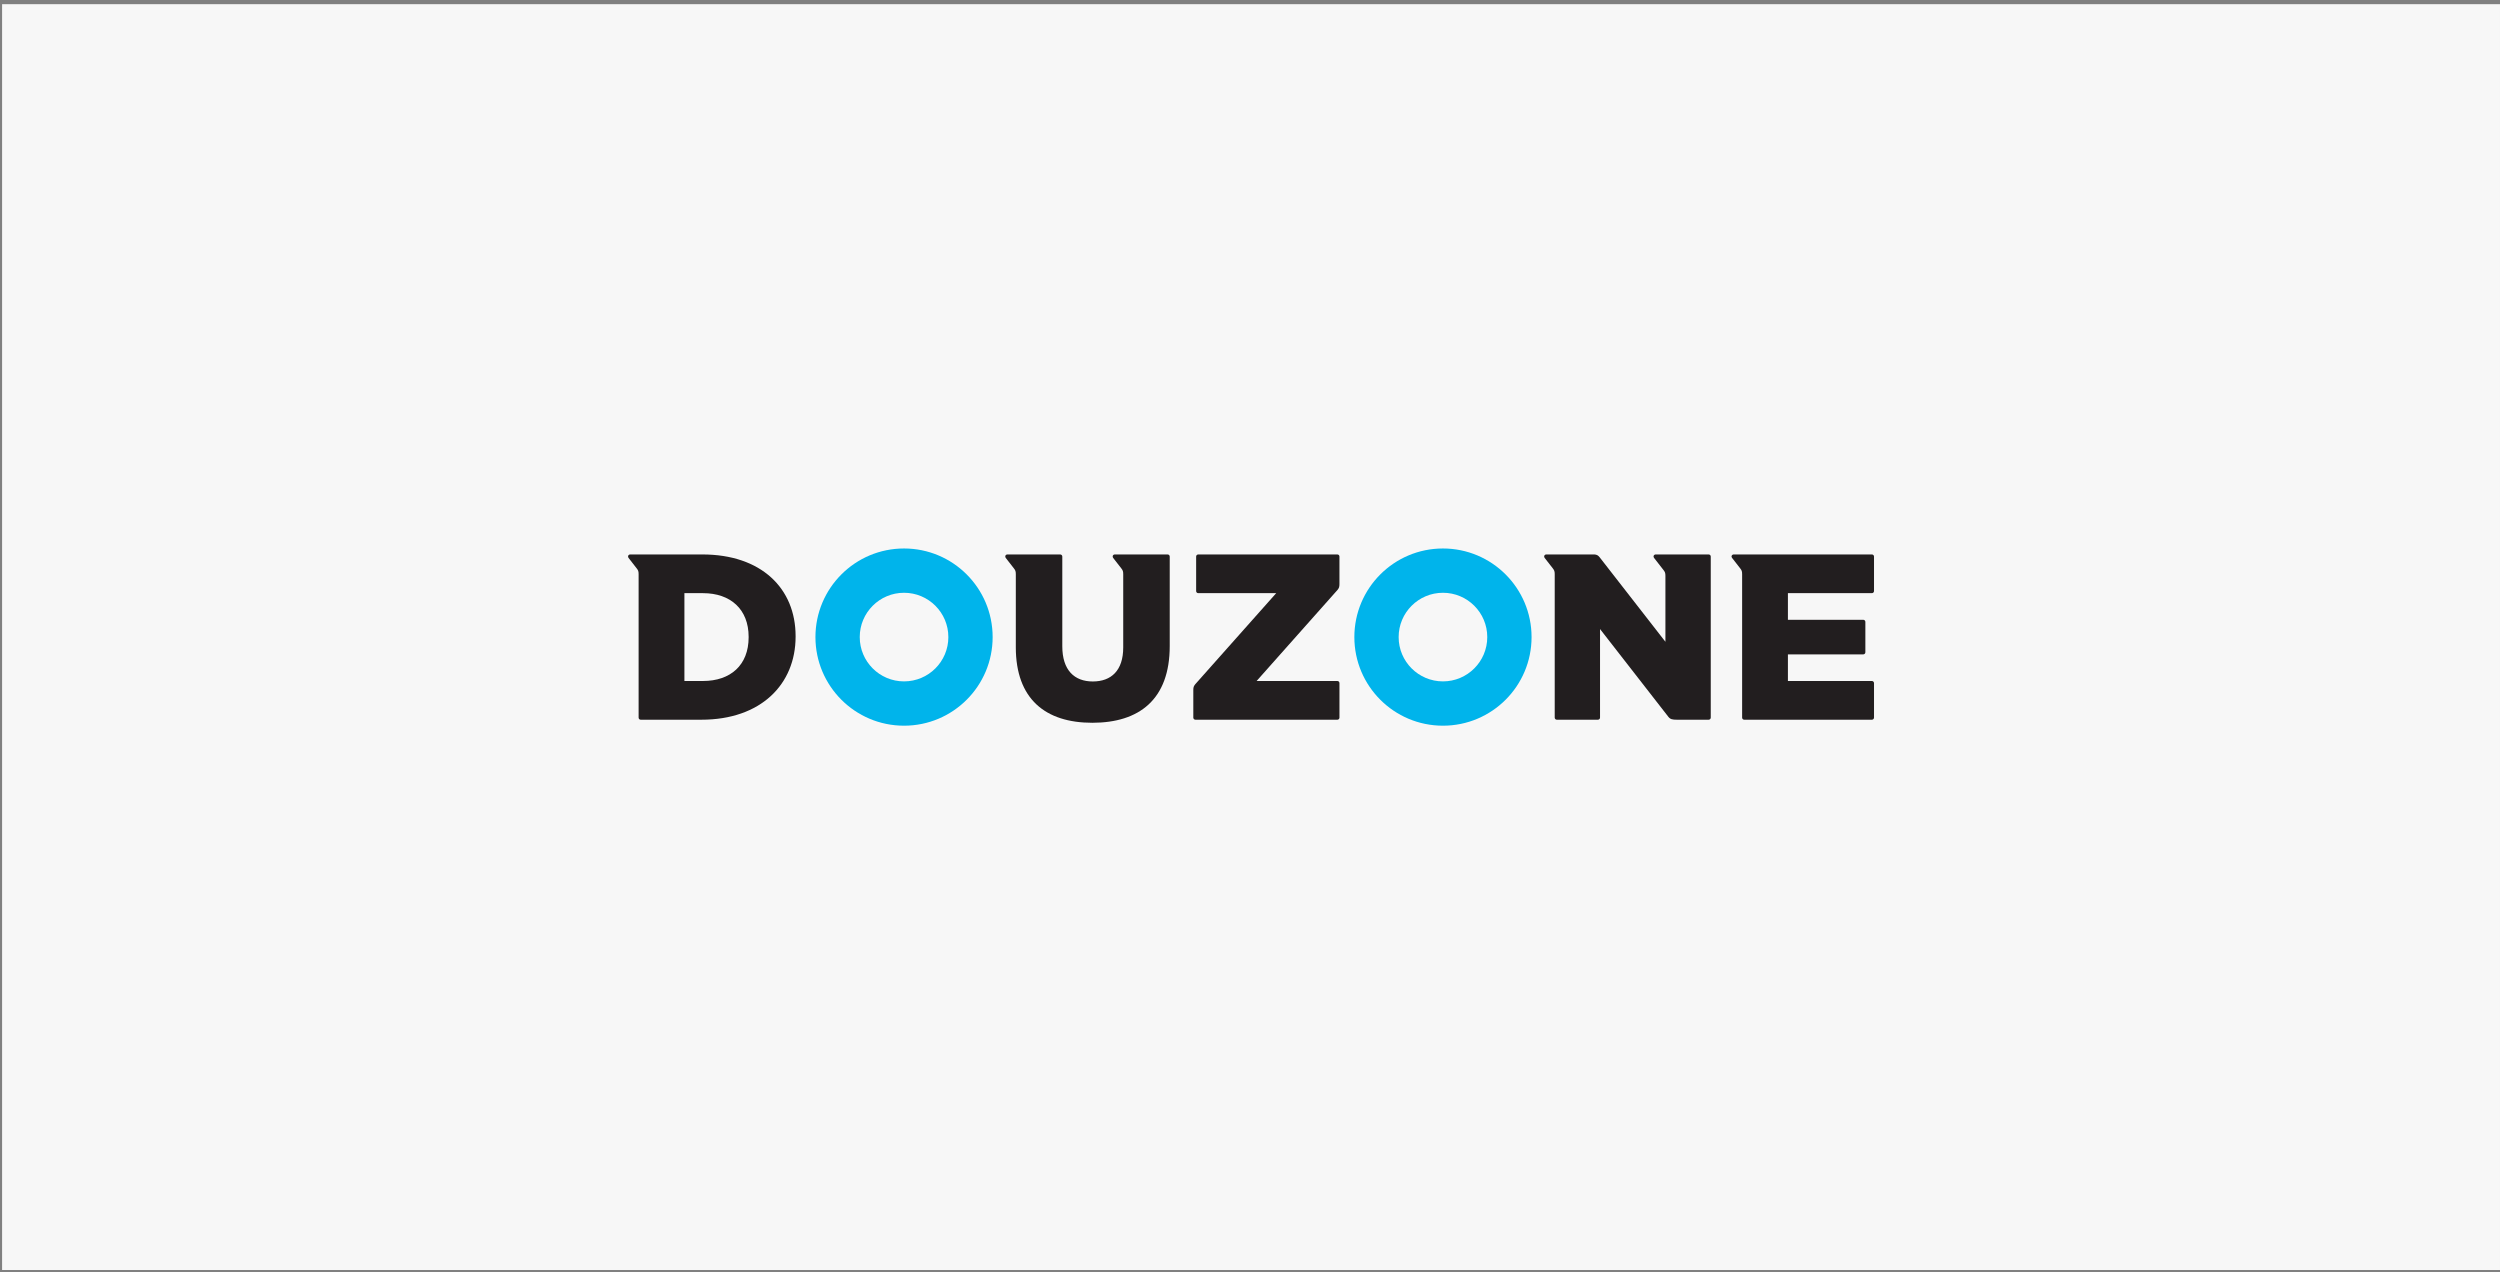
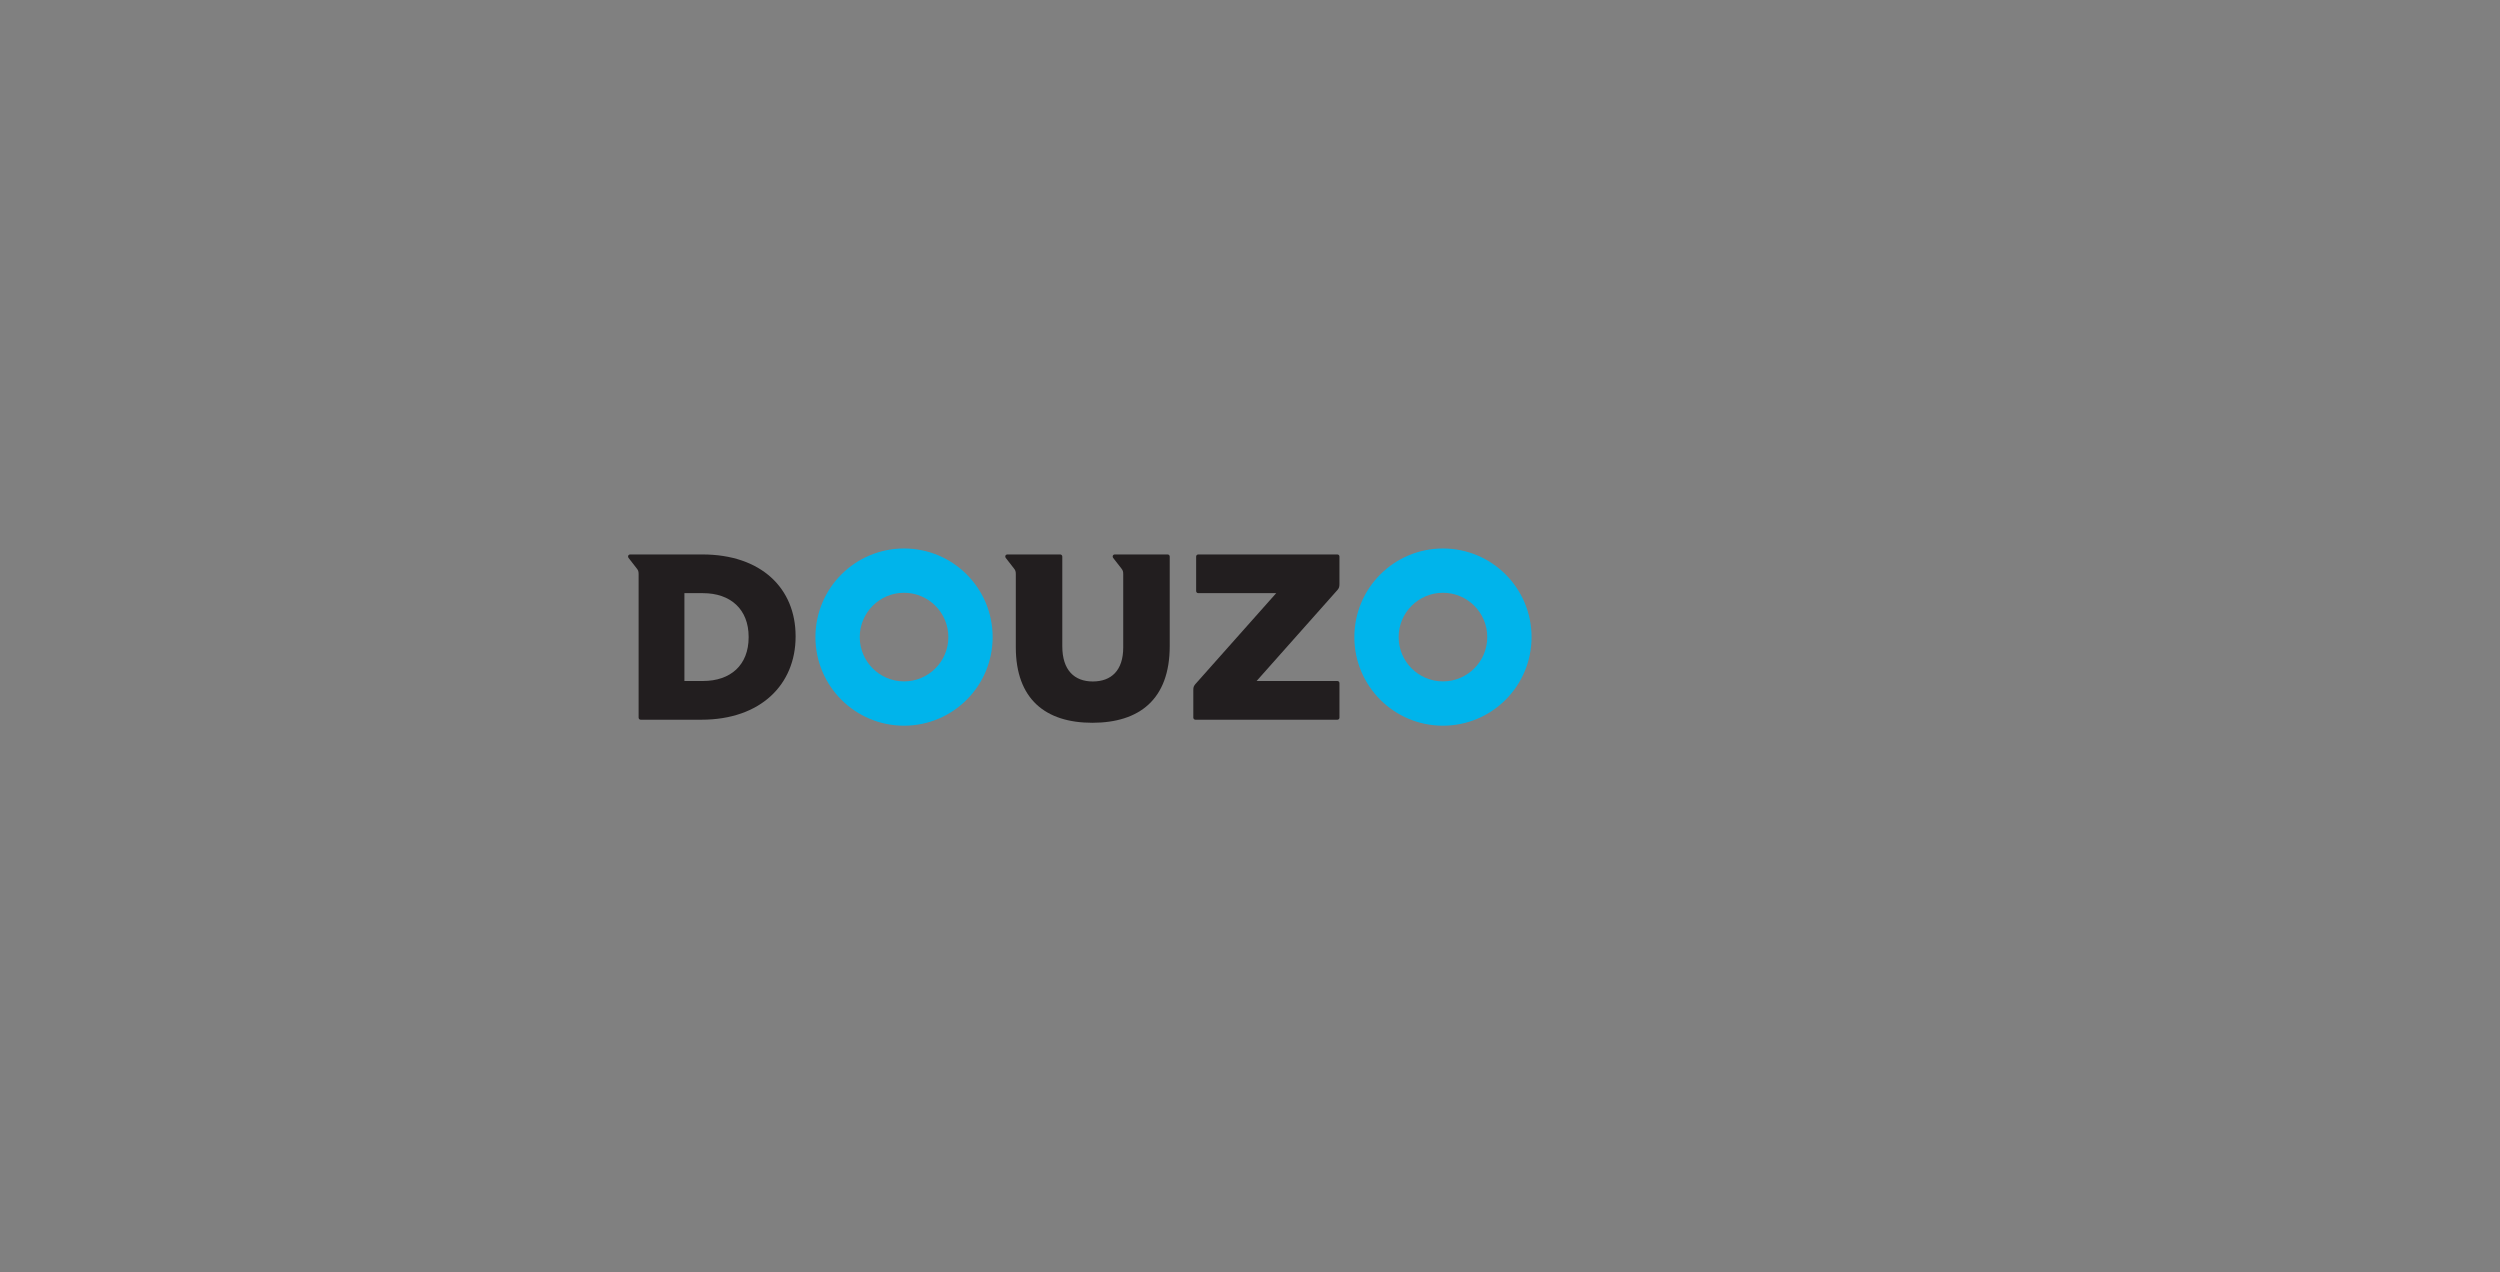
<svg xmlns="http://www.w3.org/2000/svg" width="395" height="201" viewBox="0 0 395 201" fill="none">
  <rect x="0" y="0" width="395" height="201" fill="#808080" stroke="none" />
-   <rect width="394.667" height="200" transform="translate(0.332 0.66)" fill="#F7F7F7" />
  <path d="M142.839 86.66C135.108 86.66 128.84 92.927 128.84 100.66C128.84 108.393 135.108 114.66 142.839 114.66C150.569 114.66 156.837 108.393 156.837 100.66C156.837 92.927 150.571 86.66 142.839 86.66ZM142.839 107.659C138.971 107.659 135.839 104.526 135.839 100.659C135.839 96.792 138.971 93.659 142.839 93.659C146.706 93.659 149.84 96.792 149.84 100.659C149.84 104.526 146.706 107.659 142.839 107.659Z" fill="#00B4EB" />
  <path d="M227.987 86.66C220.256 86.66 213.988 92.927 213.988 100.66C213.988 108.393 220.254 114.66 227.987 114.66C235.72 114.66 241.987 108.393 241.987 100.66C241.987 92.927 235.717 86.66 227.987 86.66ZM227.987 107.659C224.12 107.659 220.986 104.526 220.986 100.659C220.986 96.792 224.12 93.659 227.987 93.659C231.854 93.659 234.988 96.792 234.988 100.659C234.988 104.526 231.851 107.659 227.987 107.659Z" fill="#00B4EB" />
  <path d="M110.972 87.603H99.559C99.474 87.603 99.389 87.636 99.324 87.699C99.194 87.829 99.216 88.028 99.324 88.167C99.435 88.305 100.6 89.807 100.6 89.807C100.83 90.102 100.901 90.261 100.901 90.718V113.384C100.901 113.568 101.048 113.715 101.232 113.715H110.821C120.221 113.716 125.705 108.121 125.705 100.583V100.51C125.705 92.975 120.298 87.603 110.972 87.603ZM118.284 100.697C118.284 105.101 115.409 107.596 111.082 107.596H108.137V93.72H111.082C115.409 93.72 118.284 96.255 118.284 100.617V100.696V100.697Z" fill="#221E1F" />
  <path d="M211.634 107.93C211.634 107.746 211.486 107.598 211.304 107.598H198.543L211.333 93.2C211.562 92.907 211.633 92.746 211.633 92.289V87.935C211.633 87.751 211.485 87.603 211.302 87.603H189.321C189.137 87.603 188.99 87.751 188.99 87.935V93.388C188.99 93.572 189.136 93.72 189.321 93.72H201.639L188.842 108.118C188.614 108.412 188.543 108.573 188.543 109.028V113.384C188.543 113.568 188.691 113.716 188.874 113.716H211.304C211.486 113.716 211.634 113.568 211.634 113.384V107.93Z" fill="#221E1F" />
  <path d="M184.816 87.935C184.816 87.751 184.668 87.603 184.484 87.603H176.124C176.041 87.603 175.956 87.636 175.893 87.699C175.764 87.829 175.788 88.031 175.893 88.167C175.998 88.303 177.169 89.807 177.169 89.807C177.397 90.102 177.47 90.261 177.47 90.718V102.299C177.47 105.954 175.568 107.672 172.657 107.672C169.747 107.672 167.843 105.882 167.843 102.113V87.935C167.843 87.751 167.695 87.603 167.514 87.603H159.156C159.069 87.603 158.985 87.636 158.921 87.699C158.789 87.829 158.817 88.034 158.921 88.167C159.022 88.3 160.198 89.807 160.198 89.807H160.197C160.428 90.102 160.498 90.261 160.498 90.718V102.263C160.498 110.432 165.162 114.199 172.585 114.199C180.007 114.199 184.817 110.509 184.817 102.076V87.935H184.816Z" fill="#221E1F" />
-   <path d="M269.967 87.603H261.588C261.503 87.603 261.419 87.636 261.355 87.699C261.226 87.829 261.231 88.008 261.355 88.167C261.479 88.326 262.835 90.069 262.835 90.069C263.064 90.364 263.136 90.523 263.136 90.98V101.402L252.737 88.042C252.505 87.747 252.296 87.638 251.935 87.603H244.302C244.217 87.603 244.134 87.636 244.069 87.699C243.942 87.829 243.95 88.013 244.069 88.167C244.189 88.32 245.345 89.804 245.345 89.804C245.573 90.1 245.645 90.261 245.645 90.716V113.382C245.645 113.566 245.791 113.715 245.974 113.715H252.474C252.658 113.715 252.805 113.566 252.805 113.382V99.388L263.602 113.258C263.918 113.661 264.275 113.715 264.95 113.715H269.97C270.152 113.715 270.299 113.566 270.299 113.382V87.933C270.299 87.751 270.152 87.603 269.97 87.603H269.967Z" fill="#221E1F" />
-   <path d="M295.764 87.603H273.913C273.828 87.603 273.745 87.636 273.679 87.699C273.548 87.829 273.551 88.002 273.679 88.167C273.806 88.332 274.956 89.807 274.956 89.807C275.184 90.102 275.256 90.261 275.256 90.718V113.384C275.256 113.568 275.404 113.716 275.586 113.716H295.763C295.944 113.716 296.094 113.568 296.094 113.384V107.93C296.094 107.746 295.944 107.598 295.763 107.598H282.49V103.392H294.396C294.58 103.392 294.728 103.244 294.728 103.06V98.257C294.728 98.075 294.58 97.926 294.396 97.926H282.49V93.719H295.763C295.944 93.719 296.094 93.571 296.094 93.387V87.933C296.094 87.751 295.944 87.603 295.763 87.603H295.764Z" fill="#221E1F" />
</svg>